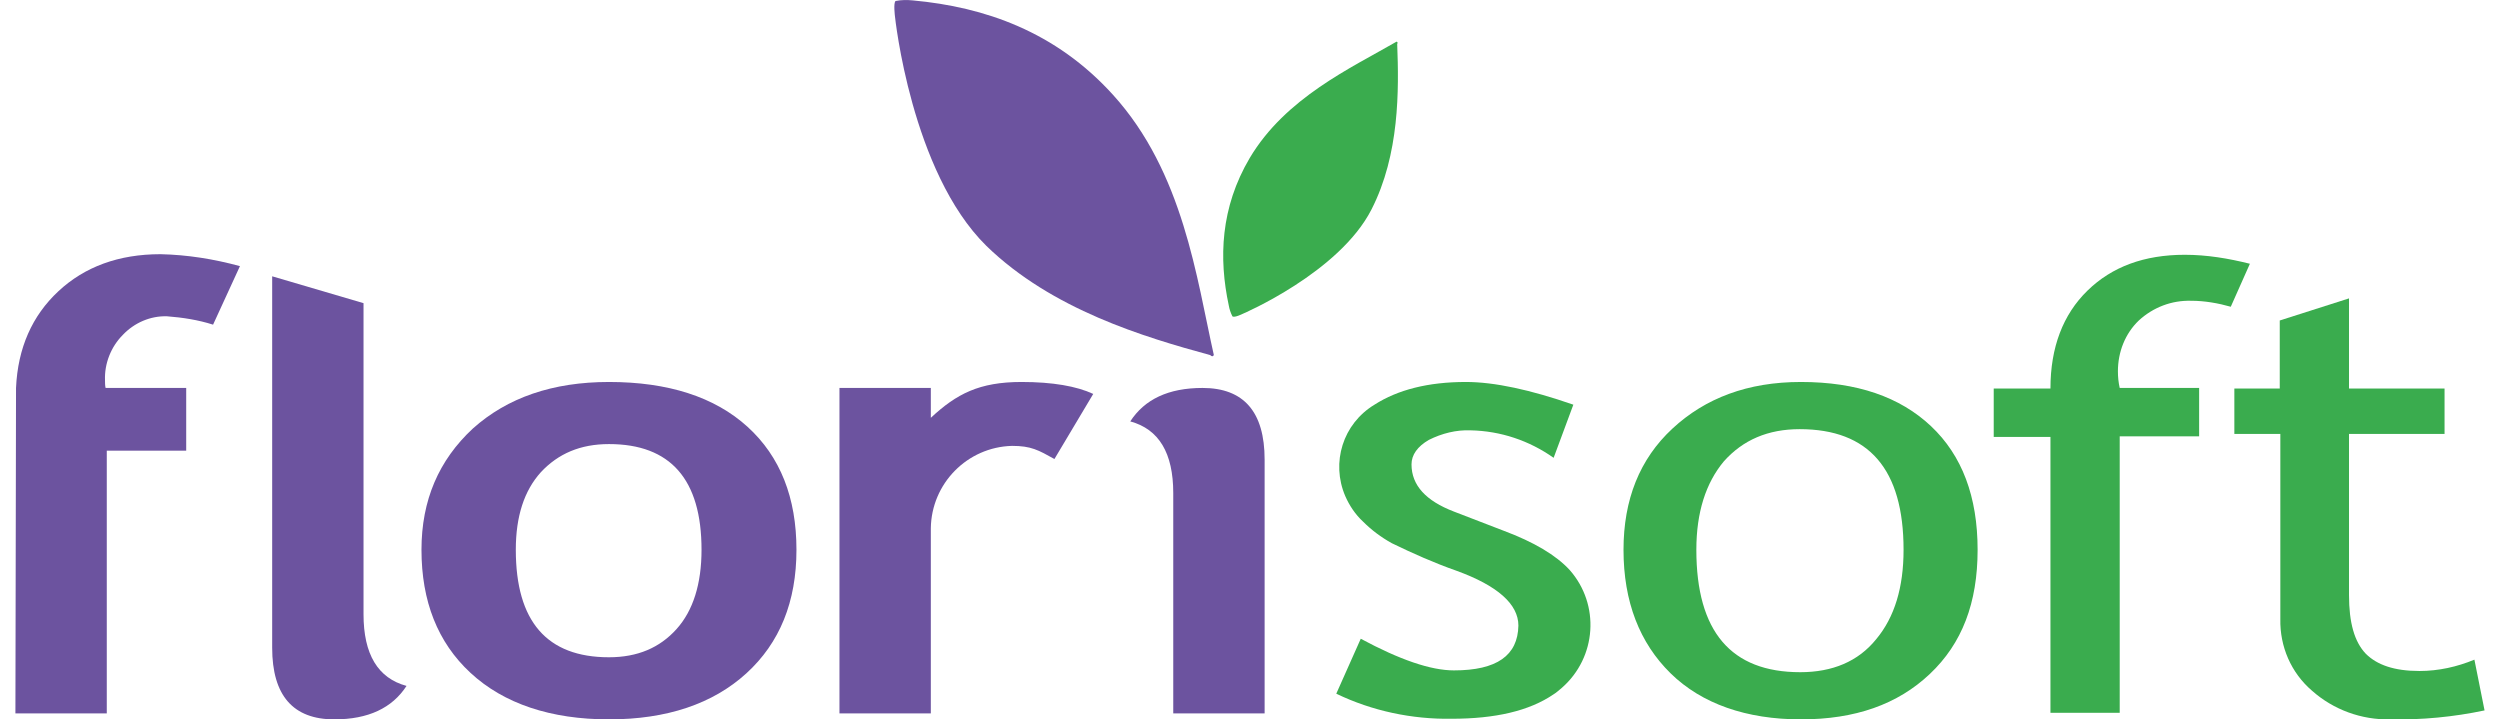
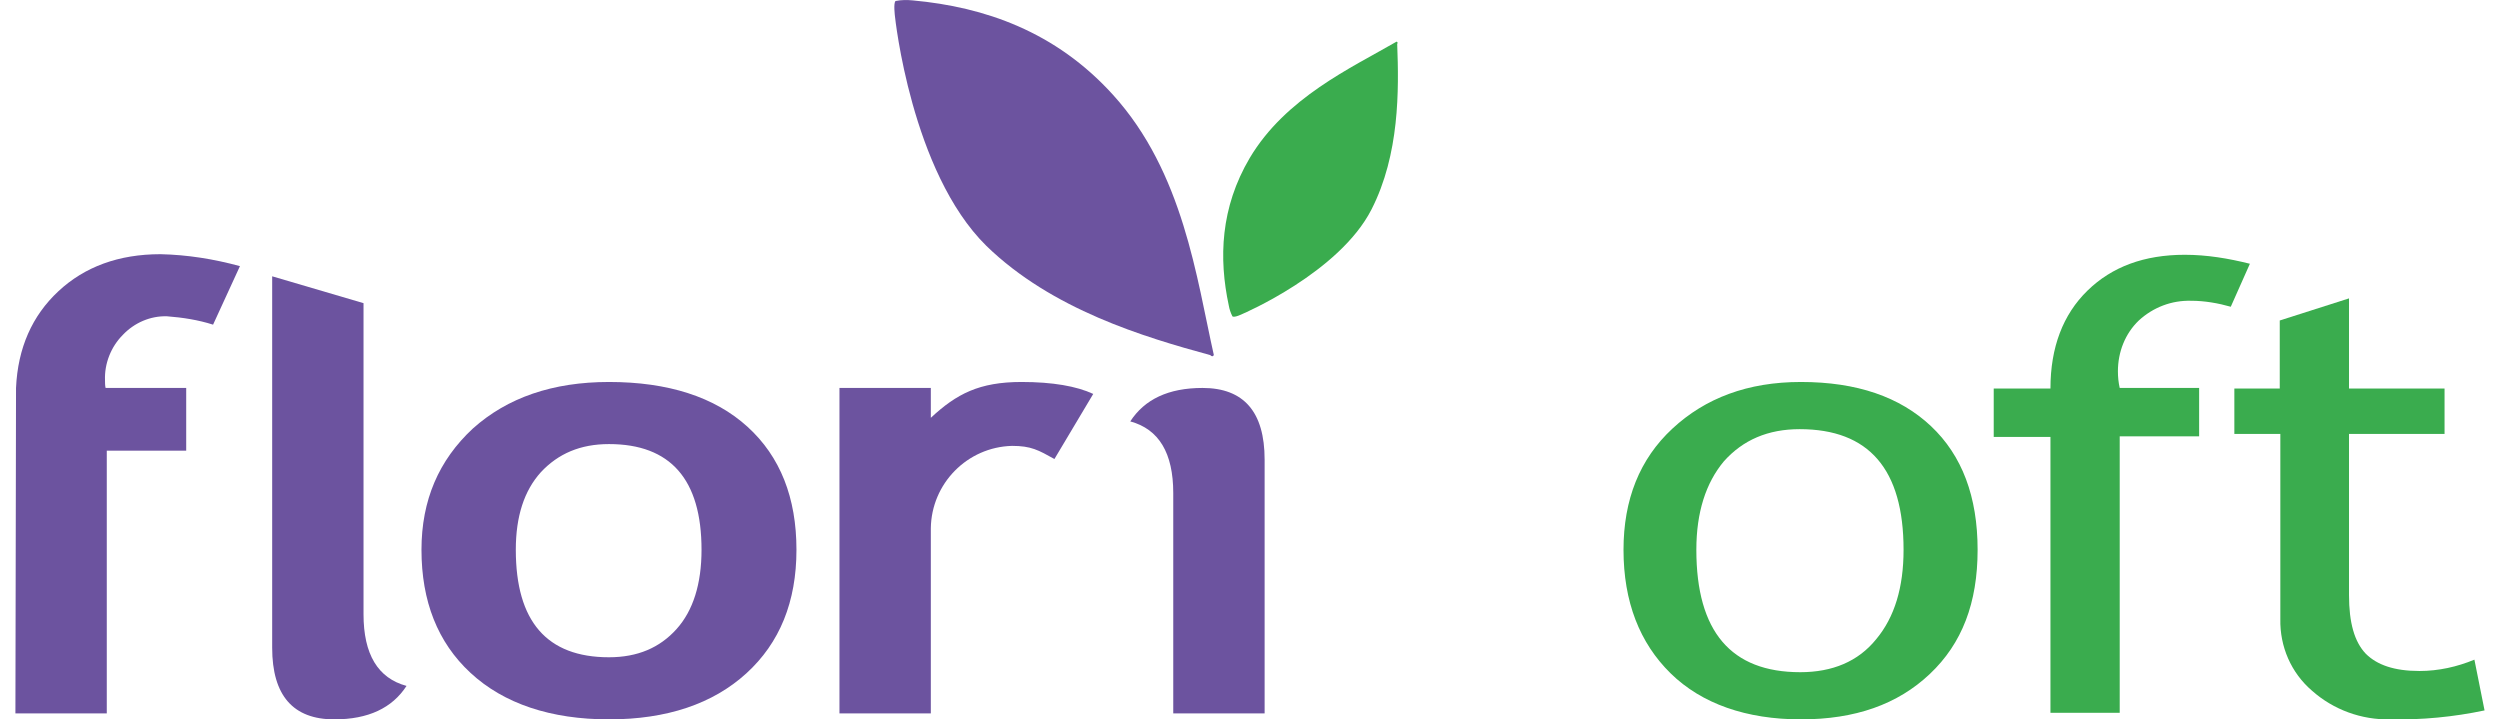
<svg xmlns="http://www.w3.org/2000/svg" width="139" height="40" viewBox="0 0 139 40" fill="none">
  <g clip-path="url(#clip0_446_653)">
    <path d="M11.847 18.051C11.017 17.785 10.154 17.653 9.29 17.586C8.361 17.553 7.464 17.951 6.834 18.615C6.17 19.279 5.804 20.209 5.838 21.139C5.838 21.271 5.838 21.437 5.871 21.57H10.353V25.056H5.937V39.664H0.857L0.891 21.57C0.99 19.346 1.787 17.553 3.248 16.192C4.709 14.831 6.601 14.133 8.925 14.133C10.419 14.166 11.88 14.399 13.341 14.797L11.847 18.051Z" fill="#6C539F" />
    <path d="M15.133 15.362L20.212 16.856V34.153C20.212 36.378 21.009 37.706 22.603 38.137C21.806 39.366 20.478 39.997 18.586 39.997C16.295 39.997 15.133 38.669 15.133 36.013V15.362Z" fill="#6C539F" />
    <path d="M70.313 39.665H65.233V27.414C65.233 25.189 64.436 23.861 62.843 23.43C63.64 22.201 64.968 21.57 66.86 21.57C69.151 21.57 70.313 22.898 70.313 25.554V39.665Z" fill="#6C539F" />
    <path d="M23.434 30.568C23.434 27.812 24.396 25.587 26.289 23.828C28.215 22.102 30.738 21.238 33.859 21.238C37.145 21.238 39.735 22.068 41.561 23.728C43.387 25.388 44.283 27.679 44.283 30.568C44.283 33.456 43.354 35.747 41.495 37.44C39.636 39.133 37.079 39.997 33.859 39.997C30.638 39.997 28.015 39.133 26.156 37.407C24.33 35.714 23.434 33.423 23.434 30.568ZM28.679 30.568C28.679 34.552 30.406 36.544 33.859 36.544C35.452 36.544 36.681 36.013 37.61 34.983C38.54 33.954 39.005 32.46 39.005 30.568C39.005 26.65 37.278 24.691 33.859 24.691C32.265 24.691 31.037 25.222 30.074 26.252C29.144 27.281 28.679 28.708 28.679 30.568Z" fill="#6C539F" />
    <path d="M58.626 25.521C57.73 25.023 57.331 24.791 56.269 24.791C53.779 24.857 51.787 26.882 51.754 29.372V39.665H46.674V21.57H51.754V23.23C53.181 21.902 54.443 21.238 56.8 21.238C58.526 21.238 59.854 21.471 60.784 21.902L58.626 25.521Z" fill="#6C539F" />
-     <path d="M74.297 38.569L75.658 35.514C77.816 36.676 79.543 37.274 80.837 37.274C83.228 37.274 84.39 36.444 84.423 34.784C84.423 33.589 83.261 32.56 80.97 31.73C79.742 31.298 78.546 30.767 77.385 30.202C76.787 29.87 76.256 29.472 75.791 29.007C75.359 28.609 75.027 28.111 74.795 27.58C73.998 25.72 74.662 23.562 76.422 22.5C77.716 21.67 79.41 21.238 81.501 21.238C83.095 21.238 85.087 21.67 87.478 22.5L86.382 25.455C85.021 24.492 83.427 23.961 81.767 23.927C80.97 23.894 80.173 24.093 79.443 24.459C78.812 24.824 78.48 25.289 78.48 25.82C78.48 26.982 79.277 27.845 80.837 28.443L83.593 29.505C85.286 30.136 86.515 30.866 87.278 31.696C88.972 33.622 88.772 36.544 86.847 38.237C86.681 38.37 86.548 38.503 86.382 38.602C85.021 39.532 83.128 39.963 80.705 39.963C78.513 39.997 76.289 39.532 74.297 38.569Z" fill="#3AAC4E" />
    <path d="M90.267 30.568C90.267 27.779 91.163 25.521 92.989 23.828C94.815 22.135 97.172 21.238 100.127 21.238C103.248 21.238 105.638 22.068 107.365 23.695C109.091 25.322 109.955 27.613 109.955 30.568C109.955 33.523 109.091 35.78 107.298 37.473C105.506 39.167 103.148 39.997 100.127 39.997C97.106 39.997 94.616 39.133 92.889 37.44C91.163 35.747 90.267 33.456 90.267 30.568ZM94.317 30.568C94.317 35.116 96.243 37.374 100.094 37.374C101.887 37.374 103.314 36.776 104.31 35.548C105.34 34.319 105.838 32.659 105.838 30.568C105.838 26.086 103.912 23.861 100.061 23.861C98.301 23.861 96.907 24.459 95.844 25.654C94.848 26.849 94.317 28.476 94.317 30.568Z" fill="#3AAC4E" />
    <path d="M124.031 17.055C123.334 16.856 122.57 16.723 121.84 16.723C120.744 16.69 119.715 17.088 118.918 17.819C118.155 18.549 117.756 19.578 117.756 20.641C117.756 20.973 117.789 21.271 117.856 21.57H122.272V24.259H117.856V39.631H114.005V24.293H110.851V21.603H114.005C114.005 19.313 114.702 17.487 116.063 16.159C117.424 14.831 119.217 14.166 121.475 14.166C122.703 14.166 123.898 14.366 125.094 14.665L124.031 17.055Z" fill="#3AAC4E" />
    <path d="M126.754 24.127H124.23V21.604H126.754V17.819L130.605 16.59V21.604H135.917V24.127H130.605V33.091C130.605 34.618 130.904 35.681 131.535 36.345C132.165 36.975 133.128 37.307 134.523 37.307C135.585 37.307 136.614 37.075 137.577 36.677L138.141 39.499C136.415 39.864 134.655 40.03 132.896 39.997C131.302 40.03 129.742 39.465 128.547 38.403C127.385 37.407 126.754 35.946 126.787 34.419V24.127H126.754Z" fill="#3AAC4E" />
    <path fill-rule="evenodd" clip-rule="evenodd" d="M67.49 19.744C67.424 19.844 67.358 19.811 67.291 19.744C63.639 18.748 58.493 17.221 54.841 13.669C50.658 9.552 49.761 0.92 49.761 0.92C49.761 0.92 49.662 0.156 49.795 0.056C50.127 -0.01 50.425 -0.01 50.758 0.023C54.742 0.388 58.692 1.75 61.88 5.269C65.797 9.585 66.528 15.461 67.49 19.744Z" fill="#6C539F" />
    <path fill-rule="evenodd" clip-rule="evenodd" d="M77.651 2.314C77.717 2.347 77.717 2.38 77.684 2.447C77.784 5.003 77.817 8.589 76.256 11.643C74.463 15.163 69.085 17.453 69.085 17.453C69.085 17.453 68.62 17.686 68.521 17.586C68.421 17.387 68.355 17.188 68.321 16.989C67.757 14.366 67.857 11.544 69.483 8.788C71.475 5.435 75.127 3.775 77.651 2.314Z" fill="#3AAC4E" />
  </g>
  <defs>
    <clipPath id="clip0_446_653">
      <rect width="137.284" height="40" fill="white" transform="translate(0.857)" />
    </clipPath>
  </defs>
</svg>